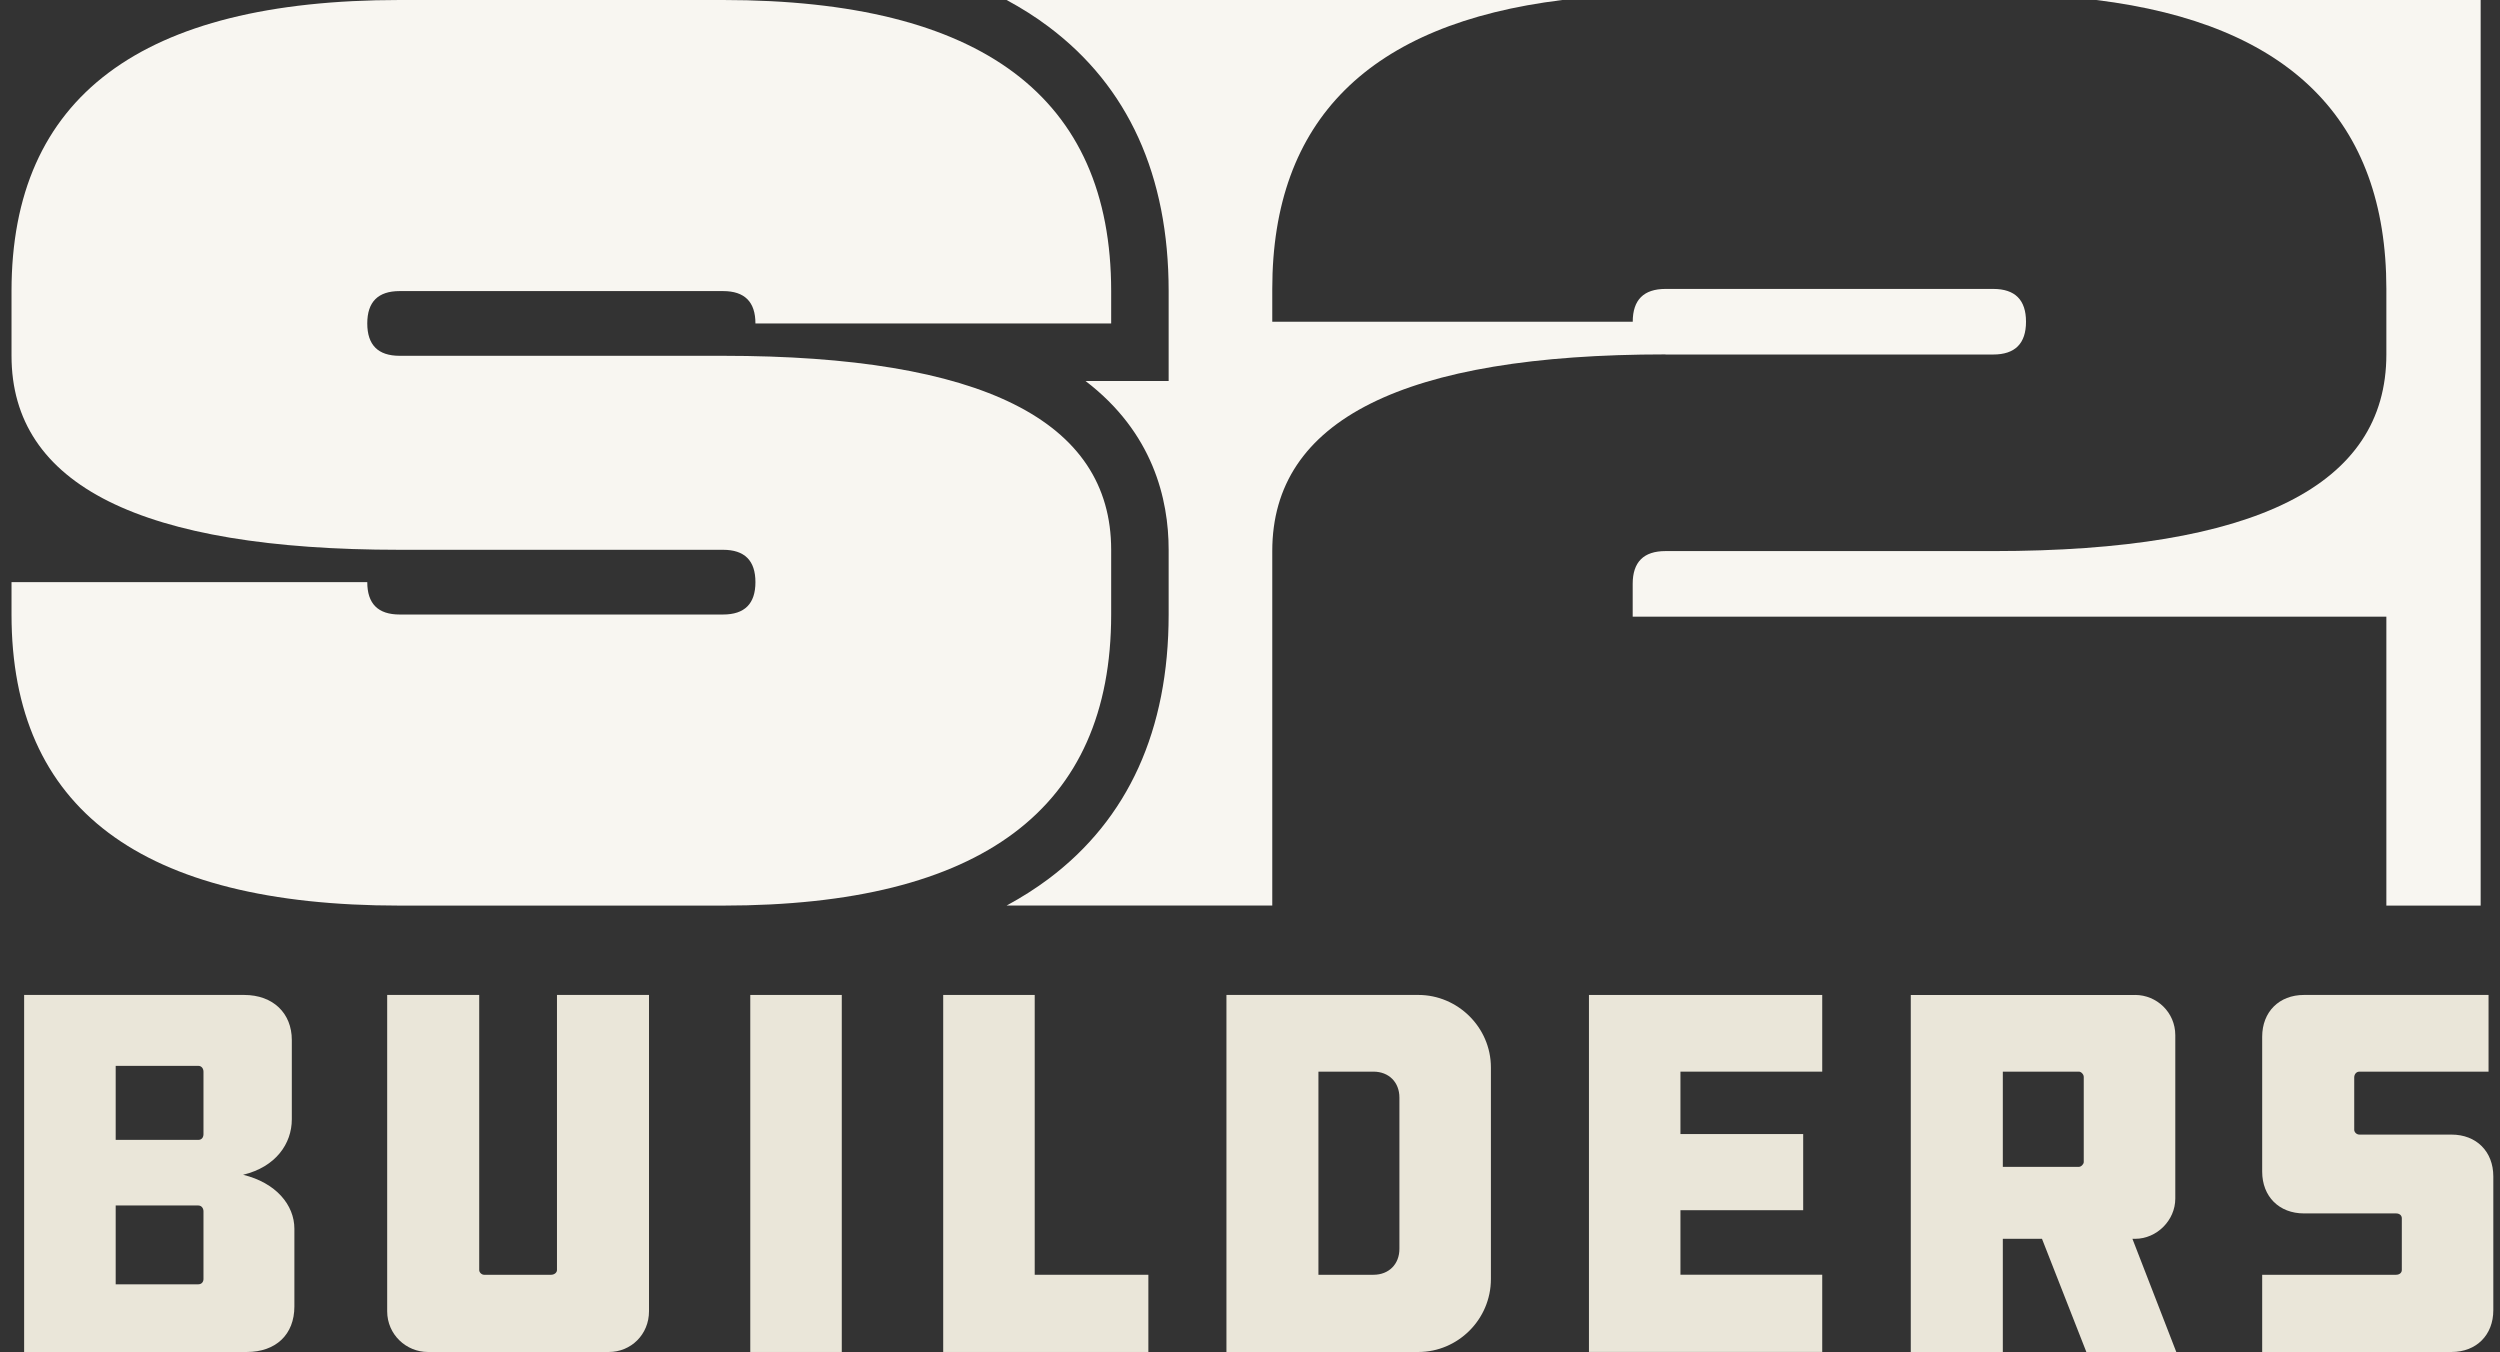
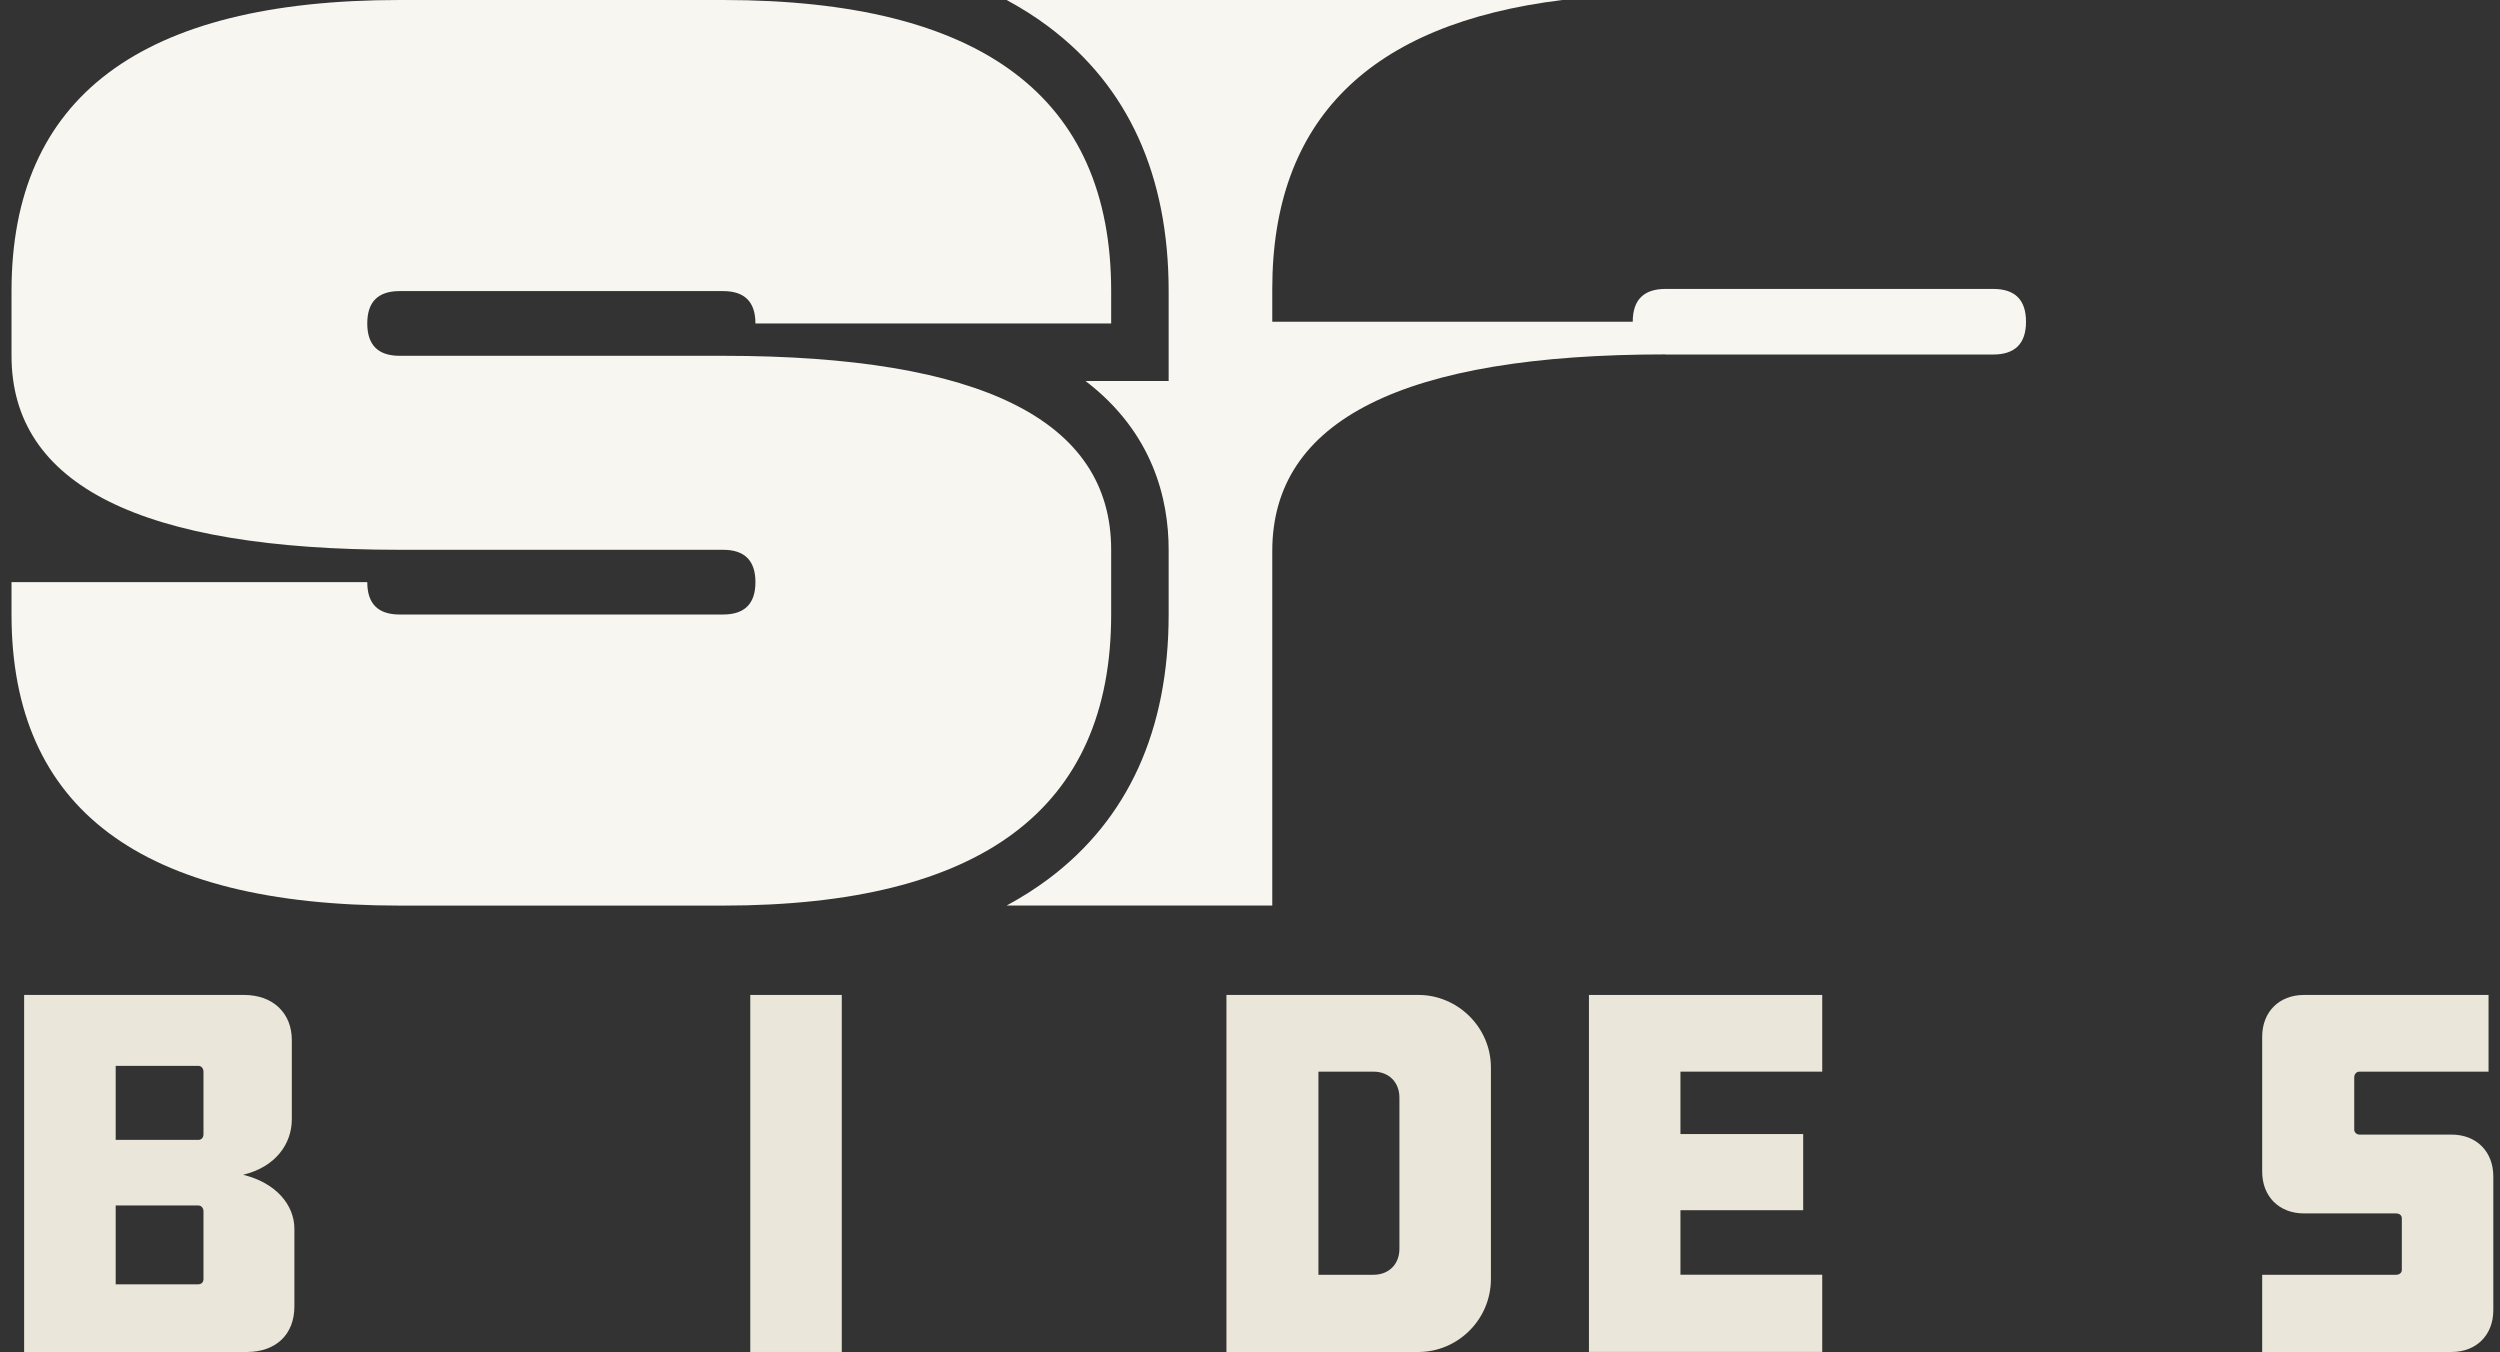
<svg xmlns="http://www.w3.org/2000/svg" width="196" height="106" viewBox="0 0 196 106" fill="none">
  <rect x="0" y="0" width="196" height="106" fill="#333333" stroke="none" />
  <path d="M1.892 105.996V78.004H19.142C21.427 78.004 22.878 79.456 22.878 81.53V87.753C22.878 89.659 21.629 91.485 19.058 92.103C21.629 92.726 23.08 94.463 23.08 96.336V102.428C23.08 104.628 21.629 105.996 19.348 105.996H1.892ZM15.953 84.017C15.953 83.806 15.827 83.562 15.541 83.562H9.07V89.368H15.541C15.827 89.368 15.953 89.158 15.953 88.914V84.021V84.017ZM15.953 94.968C15.953 94.758 15.827 94.51 15.541 94.51H9.07V100.69H15.541C15.827 100.69 15.953 100.48 15.953 100.278V94.968Z" fill="#EAE6D9" />
-   <path d="M37.57 78.004V99.571C37.57 99.777 37.781 99.942 37.945 99.942H43.212C43.456 99.942 43.667 99.773 43.667 99.571V78.004H50.882V102.802C50.882 104.624 49.473 105.996 47.731 105.996H33.548C31.848 105.996 30.355 104.628 30.355 102.802V78.004H37.57Z" fill="#EAE6D9" />
  <path d="M65.995 105.996H58.822V78.004H65.995V105.996Z" fill="#EAE6D9" />
-   <path d="M73.947 78.004H81.121V99.942H90.032V105.996H73.947V78.004Z" fill="#EAE6D9" />
  <path d="M111.207 78.004C114.274 78.004 116.887 80.533 116.887 83.689V100.274C116.887 103.467 114.274 105.996 111.207 105.996H96.153V78.004H111.207ZM109.714 86.049C109.714 84.846 108.885 84.017 107.681 84.017H103.365V99.942H107.681C108.885 99.942 109.714 99.113 109.714 97.909V86.049Z" fill="#EAE6D9" />
  <path d="M124.574 78.005H142.863V84.017H131.747V88.91H141.37V94.88H131.747V99.938H142.863V105.992H124.574V78.001V78.005Z" fill="#EAE6D9" />
-   <path d="M167.392 78.004C169.092 78.004 170.543 79.372 170.543 81.156V93.971C170.543 95.675 169.092 97.123 167.392 97.123H167.182L170.623 106H163.572L160.092 97.123H157.021V106H149.805V78.009H167.388L167.392 78.004ZM163.366 84.429C163.366 84.223 163.155 84.017 162.991 84.017H157.021V91.481H162.991C163.16 91.481 163.366 91.27 163.366 91.106V84.429Z" fill="#EAE6D9" />
  <path d="M177.359 99.942H187.848C188.134 99.942 188.302 99.773 188.302 99.571V95.507C188.302 95.297 188.134 95.132 187.848 95.132H180.632C178.684 95.132 177.355 93.807 177.355 91.855V81.282C177.355 79.334 178.68 78.004 180.632 78.004H195.102V84.017H184.983C184.73 84.017 184.571 84.227 184.571 84.471V88.578C184.571 88.746 184.735 88.952 184.983 88.952H192.198C194.147 88.952 195.476 90.277 195.476 92.229V102.718C195.476 104.666 194.151 105.996 192.198 105.996H177.355V99.942H177.359Z" fill="#EAE6D9" />
  <path d="M130.578 27.794H156.268C157.98 27.794 158.839 26.935 158.839 25.223C158.839 23.511 157.98 22.652 156.268 22.652H130.578C128.865 22.652 128.007 23.511 128.007 25.223H99.746V22.652C99.746 9.416 107.332 1.868 122.487 0H78.916C80.085 0.631 81.188 1.325 82.21 2.095C88.454 6.778 91.622 13.754 91.622 22.821V29.868H85.101C90.398 33.911 91.622 39.133 91.622 43.104V48.174C91.622 57.241 88.454 64.217 82.21 68.9C81.188 69.665 80.085 70.364 78.916 70.995H99.746V43.201C99.746 32.927 110.021 27.785 130.574 27.785L130.578 27.794Z" fill="#F8F6F1" />
-   <path d="M194.487 0H164.35C179.505 1.868 187.091 9.416 187.091 22.652V27.79C187.091 38.064 176.817 43.205 156.264 43.205H130.574C128.861 43.205 128.003 44.063 128.003 45.776V48.347H187.091V70.999H194.483V0H194.487Z" fill="#F8F6F1" />
  <path d="M87.116 48.178V43.108C87.116 32.965 76.972 27.895 56.688 27.895H31.331C29.64 27.895 28.794 27.049 28.794 25.358C28.794 23.666 29.64 22.821 31.331 22.821H56.688C58.38 22.821 59.226 23.666 59.226 25.358H87.116V22.821C87.116 7.607 76.972 0 56.688 0H31.331C11.047 0 0.903 7.607 0.903 22.821V27.89C0.903 38.034 11.047 43.104 31.331 43.104H56.688C58.38 43.104 59.226 43.95 59.226 45.641C59.226 47.333 58.38 48.178 56.688 48.178H31.331C29.64 48.178 28.794 47.333 28.794 45.641H0.903V48.178C0.903 63.392 11.047 70.999 31.331 70.999H56.688C76.972 70.999 87.116 63.392 87.116 48.178Z" fill="#F8F6F1" />
</svg>